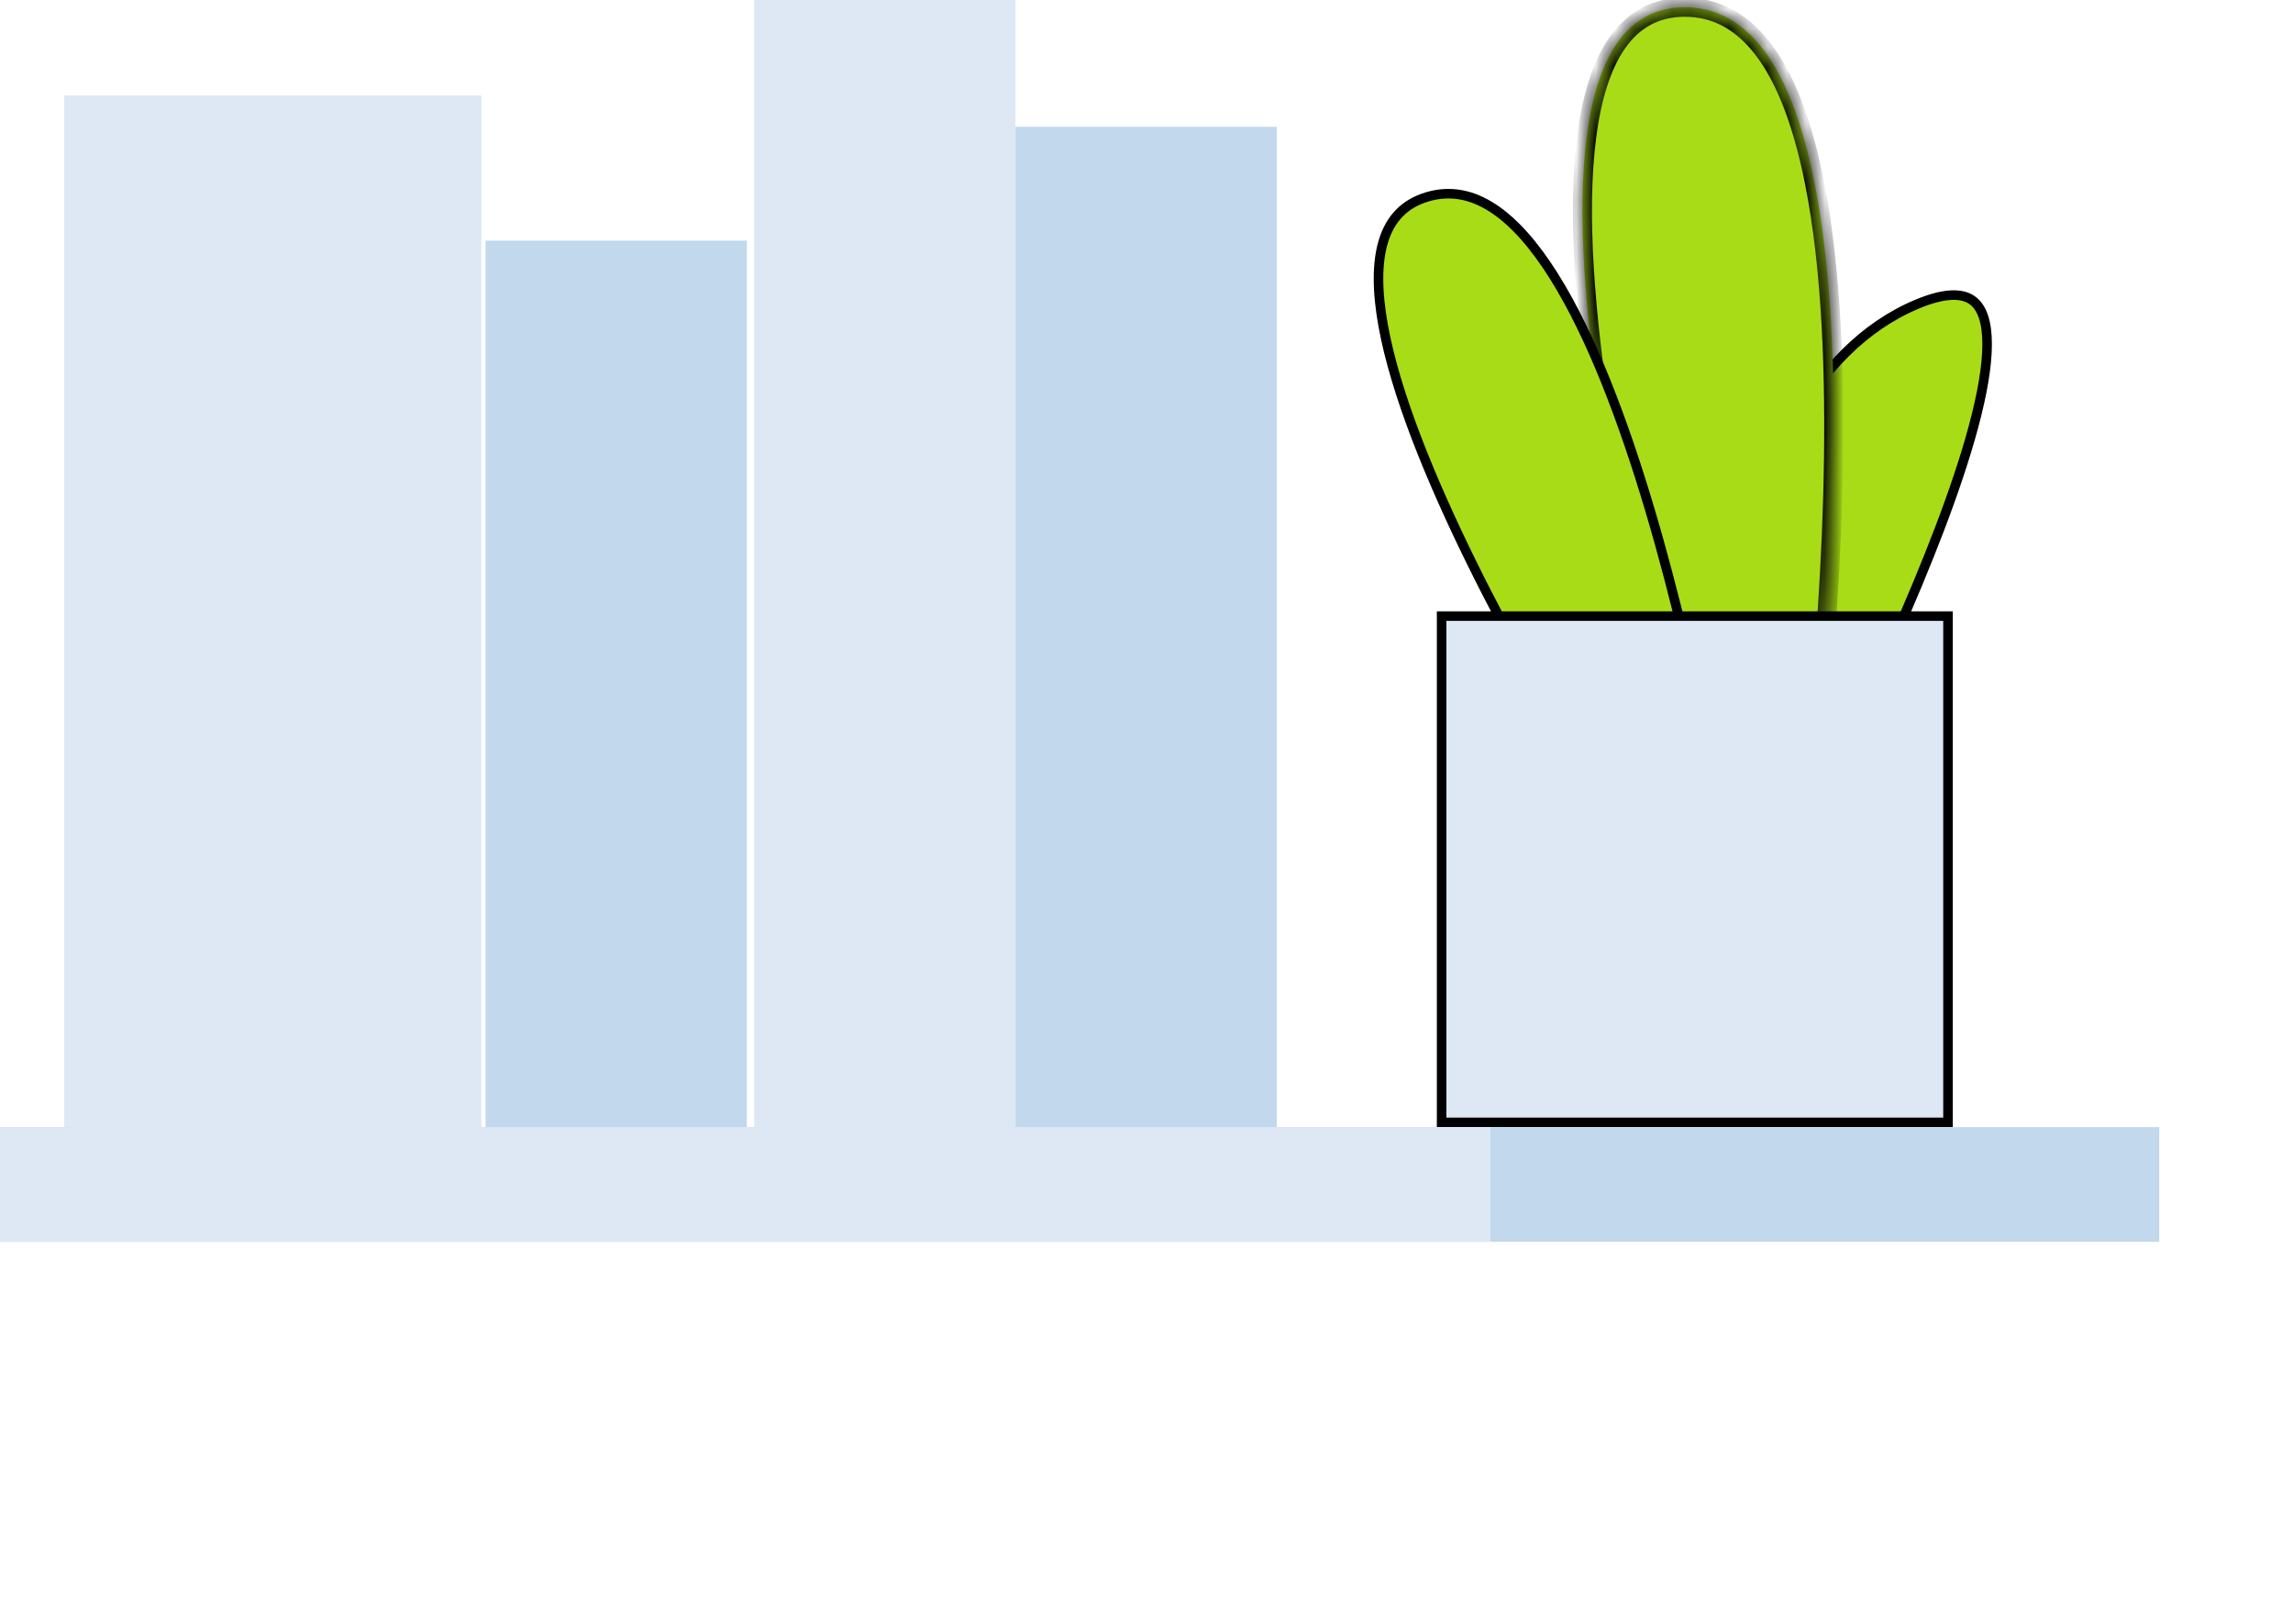
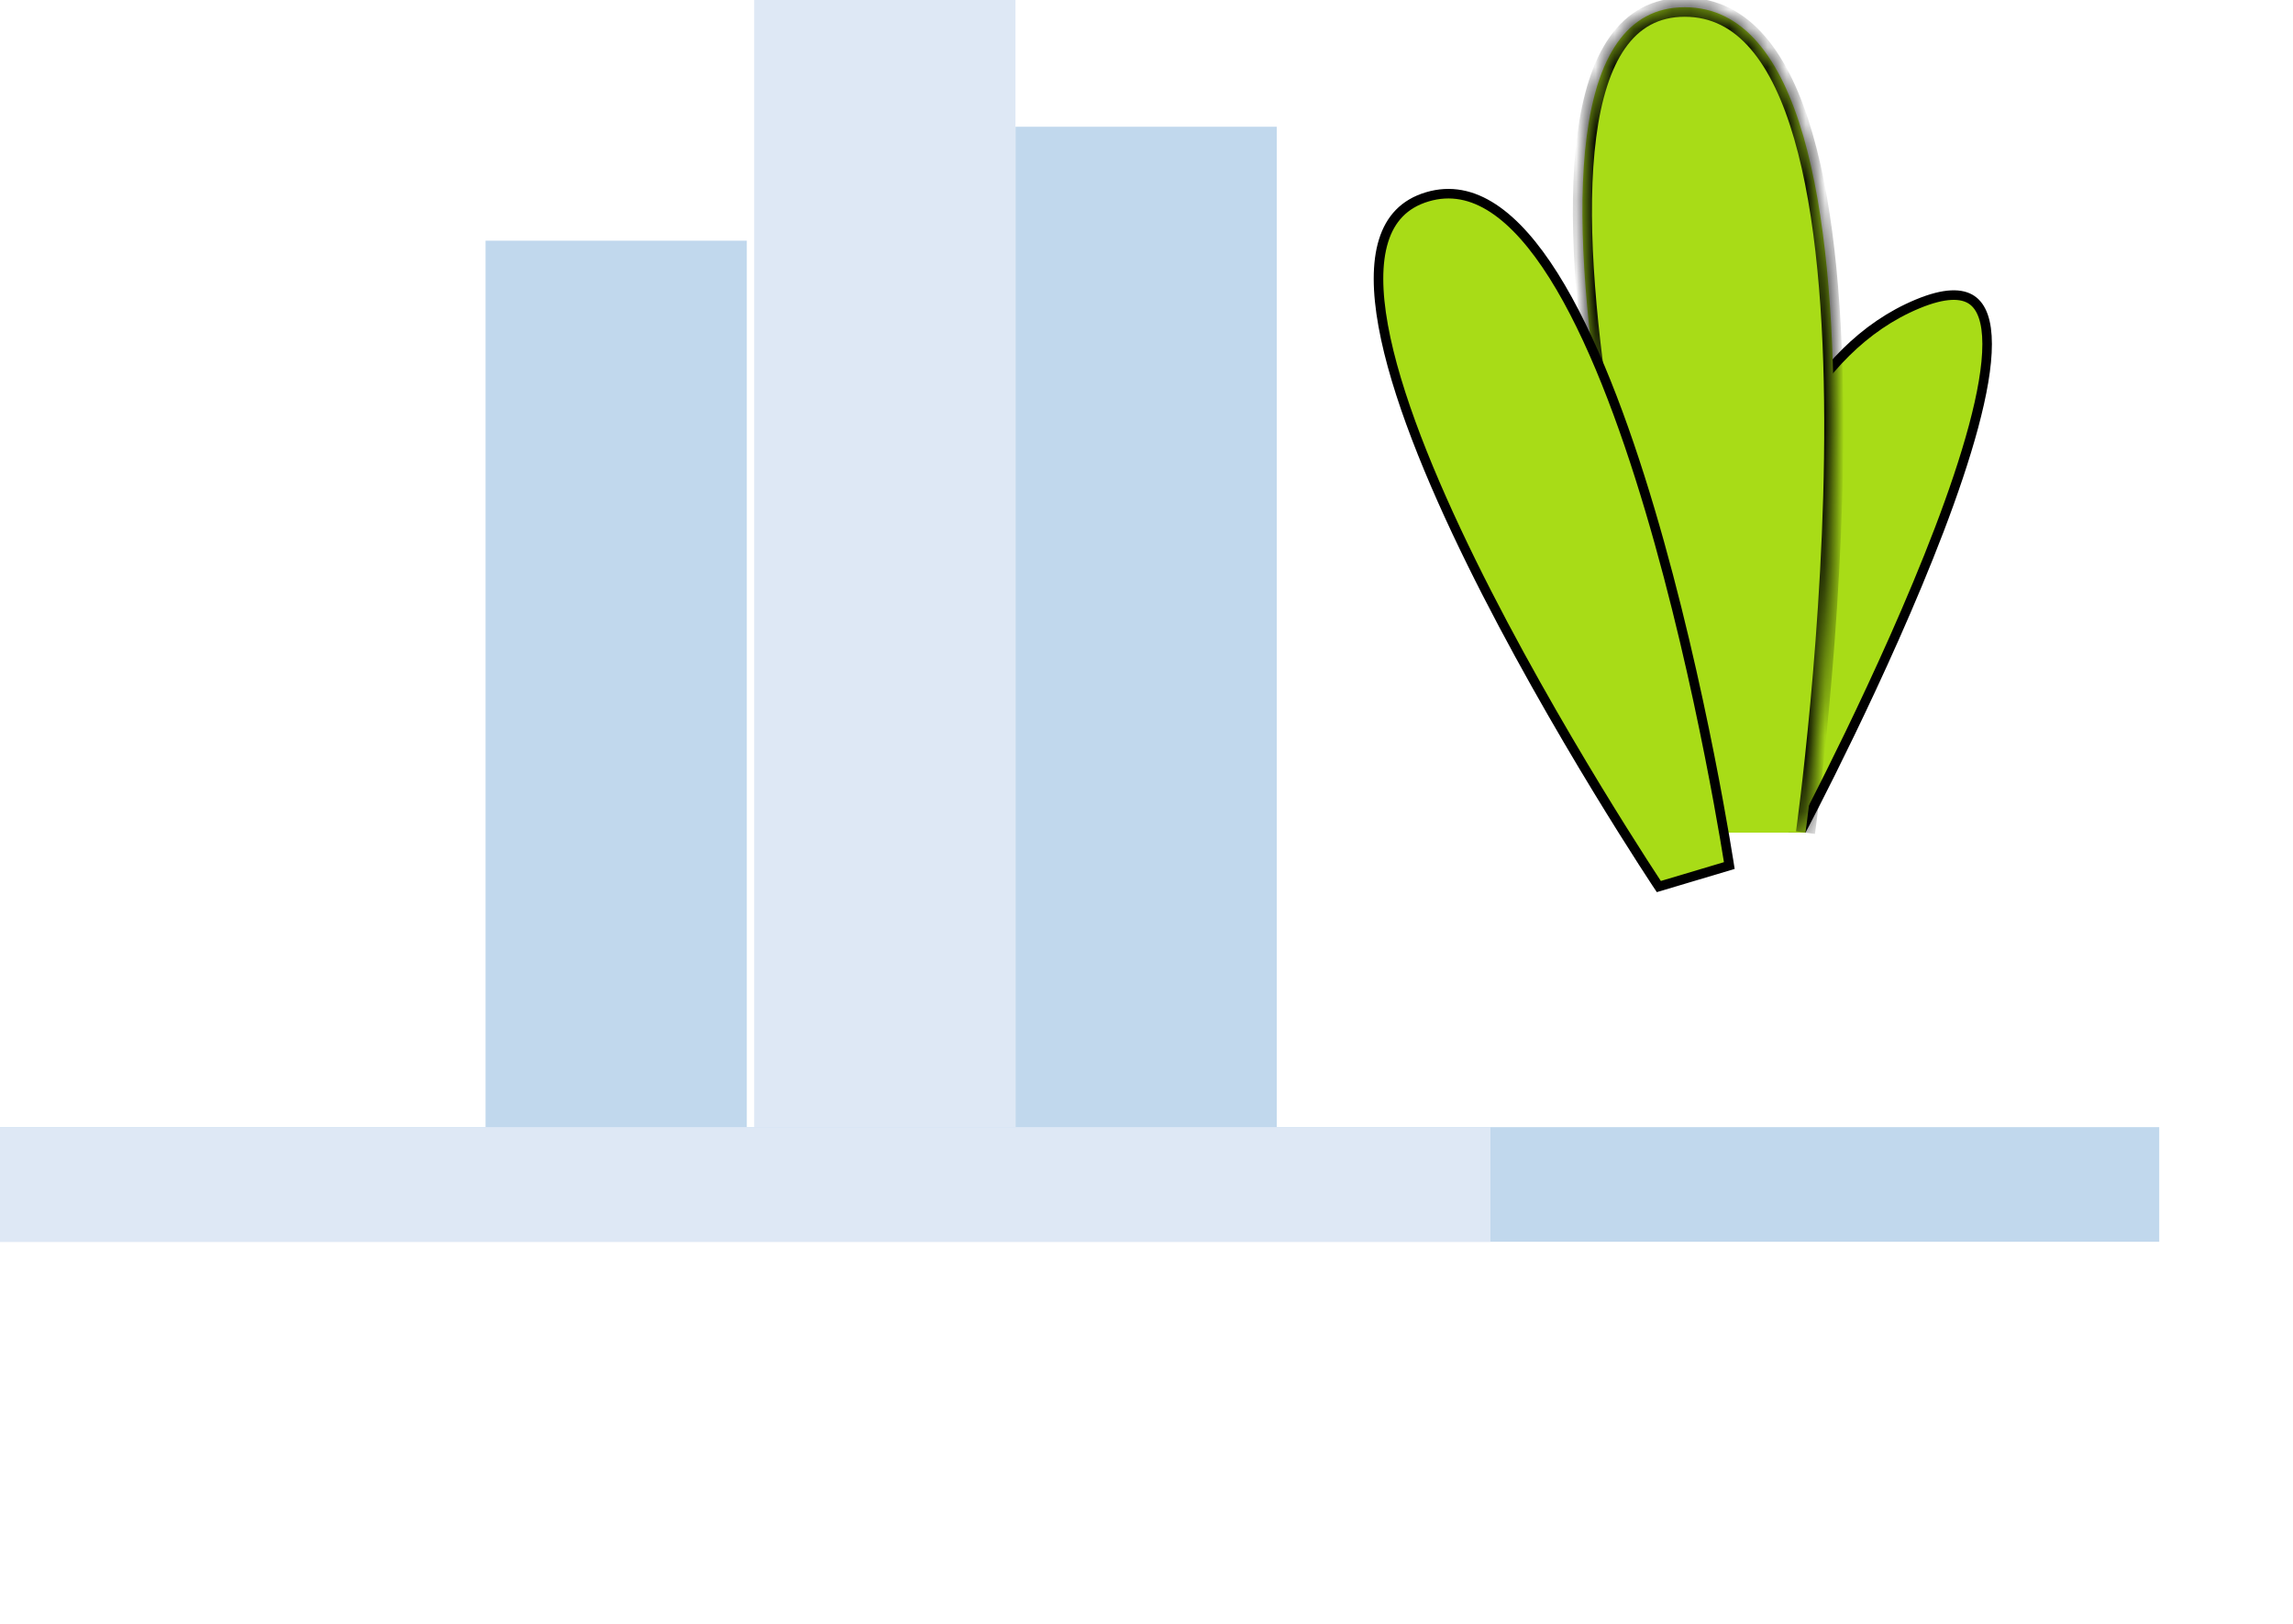
<svg xmlns="http://www.w3.org/2000/svg" width="120" height="85" viewBox="0 0 120 85" fill="none">
  <path d="M53.142 0H39.469V59H53.142V0Z" fill="#DEE8F5" />
  <path d="M39.083 12.598H25.41V59.001H39.083V12.598Z" fill="#C1D8ED" />
  <path d="M66.817 6.634H53.145V59.001H66.817V6.634Z" fill="#C1D8ED" />
-   <path d="M25.192 5H3.355V59H25.192V5Z" fill="#DEE8F5" />
+   <path d="M25.192 5H3.355H25.192V5Z" fill="#DEE8F5" />
  <path d="M100.349 15.912C101.78 15.316 102.668 15.344 103.193 15.702C103.719 16.061 103.992 16.829 103.993 18.006C103.996 20.344 102.931 23.943 101.485 27.735C100.043 31.514 98.24 35.447 96.795 38.436C96.073 39.93 95.442 41.188 94.99 42.072C94.765 42.514 94.584 42.862 94.46 43.1C94.41 43.196 94.369 43.274 94.338 43.333H88.979C88.979 43.33 88.979 43.328 88.979 43.326C88.981 43.157 88.986 42.908 88.996 42.589C89.017 41.952 89.06 41.035 89.147 39.92C89.321 37.689 89.674 34.665 90.387 31.494C91.1 28.321 92.171 25.01 93.779 22.198C95.386 19.386 97.519 17.089 100.349 15.912Z" fill="#A8DC17" stroke="black" stroke-width="0.5" />
  <mask id="path-6-inside-1_2436_11392" fill="white">
    <path d="M94.486 43.582C94.486 43.582 100.54 0.378 88.17 0.378C75.801 0.378 88.724 43.585 88.724 43.585" />
  </mask>
  <path d="M94.486 43.582C94.486 43.582 100.54 0.378 88.17 0.378C75.801 0.378 88.724 43.585 88.724 43.585" fill="#A8DC17" />
  <path d="M94.486 43.582C94.981 43.652 94.981 43.651 94.981 43.651C94.981 43.651 94.982 43.65 94.982 43.65C94.982 43.648 94.982 43.646 94.983 43.643C94.983 43.638 94.984 43.63 94.986 43.619C94.989 43.598 94.993 43.567 94.999 43.526C95.01 43.443 95.026 43.321 95.047 43.162C95.088 42.844 95.148 42.378 95.219 41.785C95.361 40.6 95.549 38.908 95.737 36.878C96.112 32.818 96.483 27.401 96.467 21.979C96.45 16.566 96.048 11.109 94.856 6.989C94.26 4.931 93.456 3.166 92.372 1.908C91.275 0.635 89.885 -0.122 88.17 -0.122V0.378V0.878C89.548 0.878 90.675 1.471 91.614 2.561C92.566 3.665 93.319 5.276 93.895 7.267C95.047 11.249 95.45 16.593 95.467 21.982C95.483 27.36 95.114 32.744 94.741 36.786C94.554 38.806 94.367 40.489 94.226 41.666C94.155 42.255 94.097 42.718 94.055 43.032C94.035 43.19 94.019 43.31 94.008 43.391C94.002 43.432 93.998 43.462 93.995 43.483C93.994 43.493 93.993 43.501 93.992 43.506C93.992 43.508 93.992 43.51 93.991 43.511C93.991 43.512 93.991 43.512 93.991 43.513C93.991 43.513 93.991 43.513 94.486 43.582ZM88.17 0.378V-0.122C86.449 -0.122 85.15 0.643 84.234 1.947C83.336 3.224 82.811 5.005 82.543 7.064C82.005 11.189 82.471 16.648 83.314 22.058C84.16 27.48 85.392 32.897 86.413 36.956C86.923 38.986 87.381 40.678 87.711 41.863C87.876 42.455 88.009 42.921 88.101 43.239C88.147 43.398 88.183 43.52 88.207 43.602C88.219 43.644 88.229 43.675 88.235 43.696C88.238 43.707 88.24 43.715 88.242 43.72C88.243 43.723 88.243 43.725 88.244 43.726C88.244 43.727 88.244 43.727 88.244 43.728C88.244 43.728 88.245 43.728 88.724 43.585C89.203 43.442 89.203 43.442 89.202 43.441C89.202 43.441 89.202 43.441 89.202 43.44C89.202 43.439 89.201 43.437 89.2 43.434C89.199 43.429 89.197 43.422 89.194 43.412C89.188 43.391 89.178 43.361 89.166 43.32C89.143 43.239 89.107 43.118 89.062 42.961C88.971 42.646 88.838 42.183 88.674 41.594C88.346 40.416 87.891 38.733 87.383 36.712C86.366 32.669 85.141 27.285 84.302 21.904C83.462 16.513 83.016 11.171 83.534 7.193C83.794 5.202 84.289 3.607 85.052 2.522C85.796 1.463 86.799 0.878 88.17 0.878V0.378Z" fill="black" mask="url(#path-6-inside-1_2436_11392)" />
  <path d="M74.693 10.304C75.904 9.943 77.051 10.184 78.151 10.908C79.258 11.637 80.312 12.855 81.303 14.428C83.285 17.574 84.973 22.072 86.344 26.687C87.714 31.297 88.762 36.006 89.467 39.564C89.82 41.343 90.086 42.833 90.265 43.878C90.354 44.401 90.421 44.812 90.466 45.092C90.479 45.175 90.491 45.248 90.5 45.307L86.812 46.407C86.773 46.349 86.724 46.275 86.665 46.185C86.504 45.939 86.268 45.578 85.972 45.118C85.379 44.196 84.545 42.875 83.575 41.281C81.636 38.091 79.157 33.808 77.004 29.431C74.849 25.049 73.028 20.593 72.387 17.049C72.066 15.276 72.046 13.758 72.406 12.601C72.76 11.46 73.485 10.665 74.693 10.304Z" fill="#A8DC17" stroke="black" stroke-width="0.5" />
-   <path d="M101.945 32.25V58.75H75.445V32.25H101.945Z" fill="#DEE8F5" stroke="black" stroke-width="0.5" />
  <path d="M113 59H0V65H113V59Z" fill="#C1D8ED" />
  <path d="M78 59H0V65H78V59Z" fill="#DEE8F5" />
</svg>